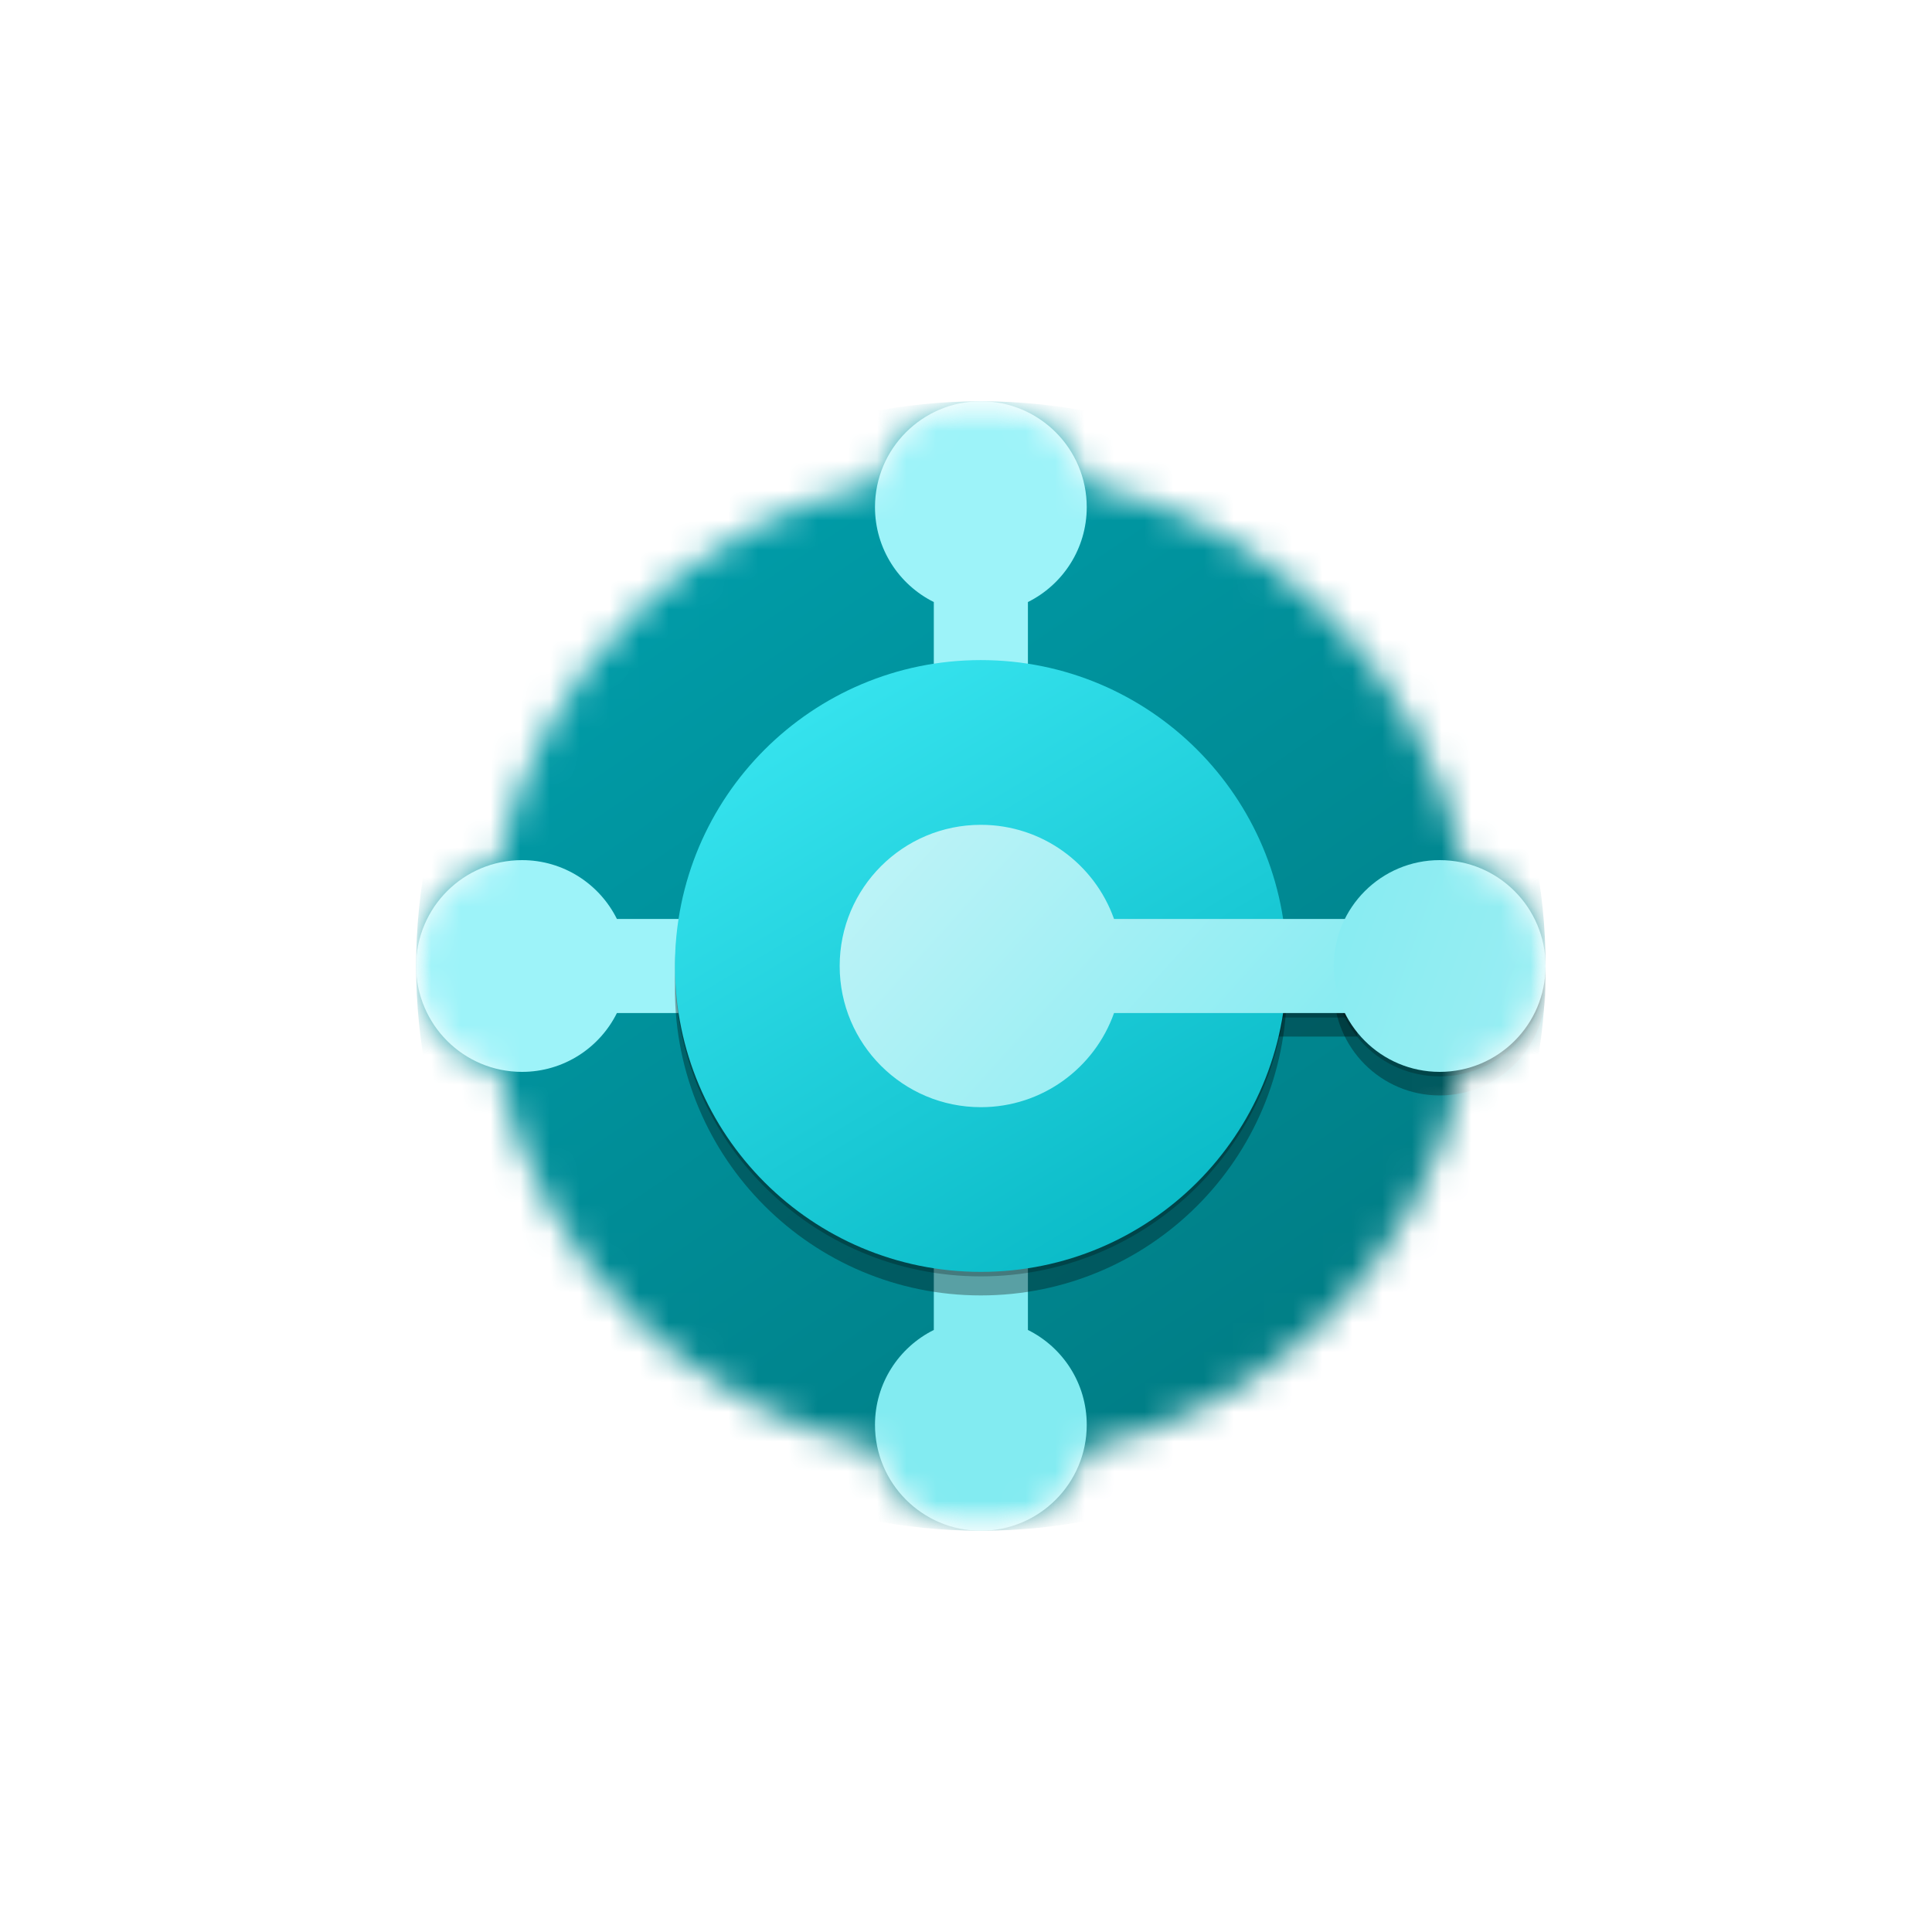
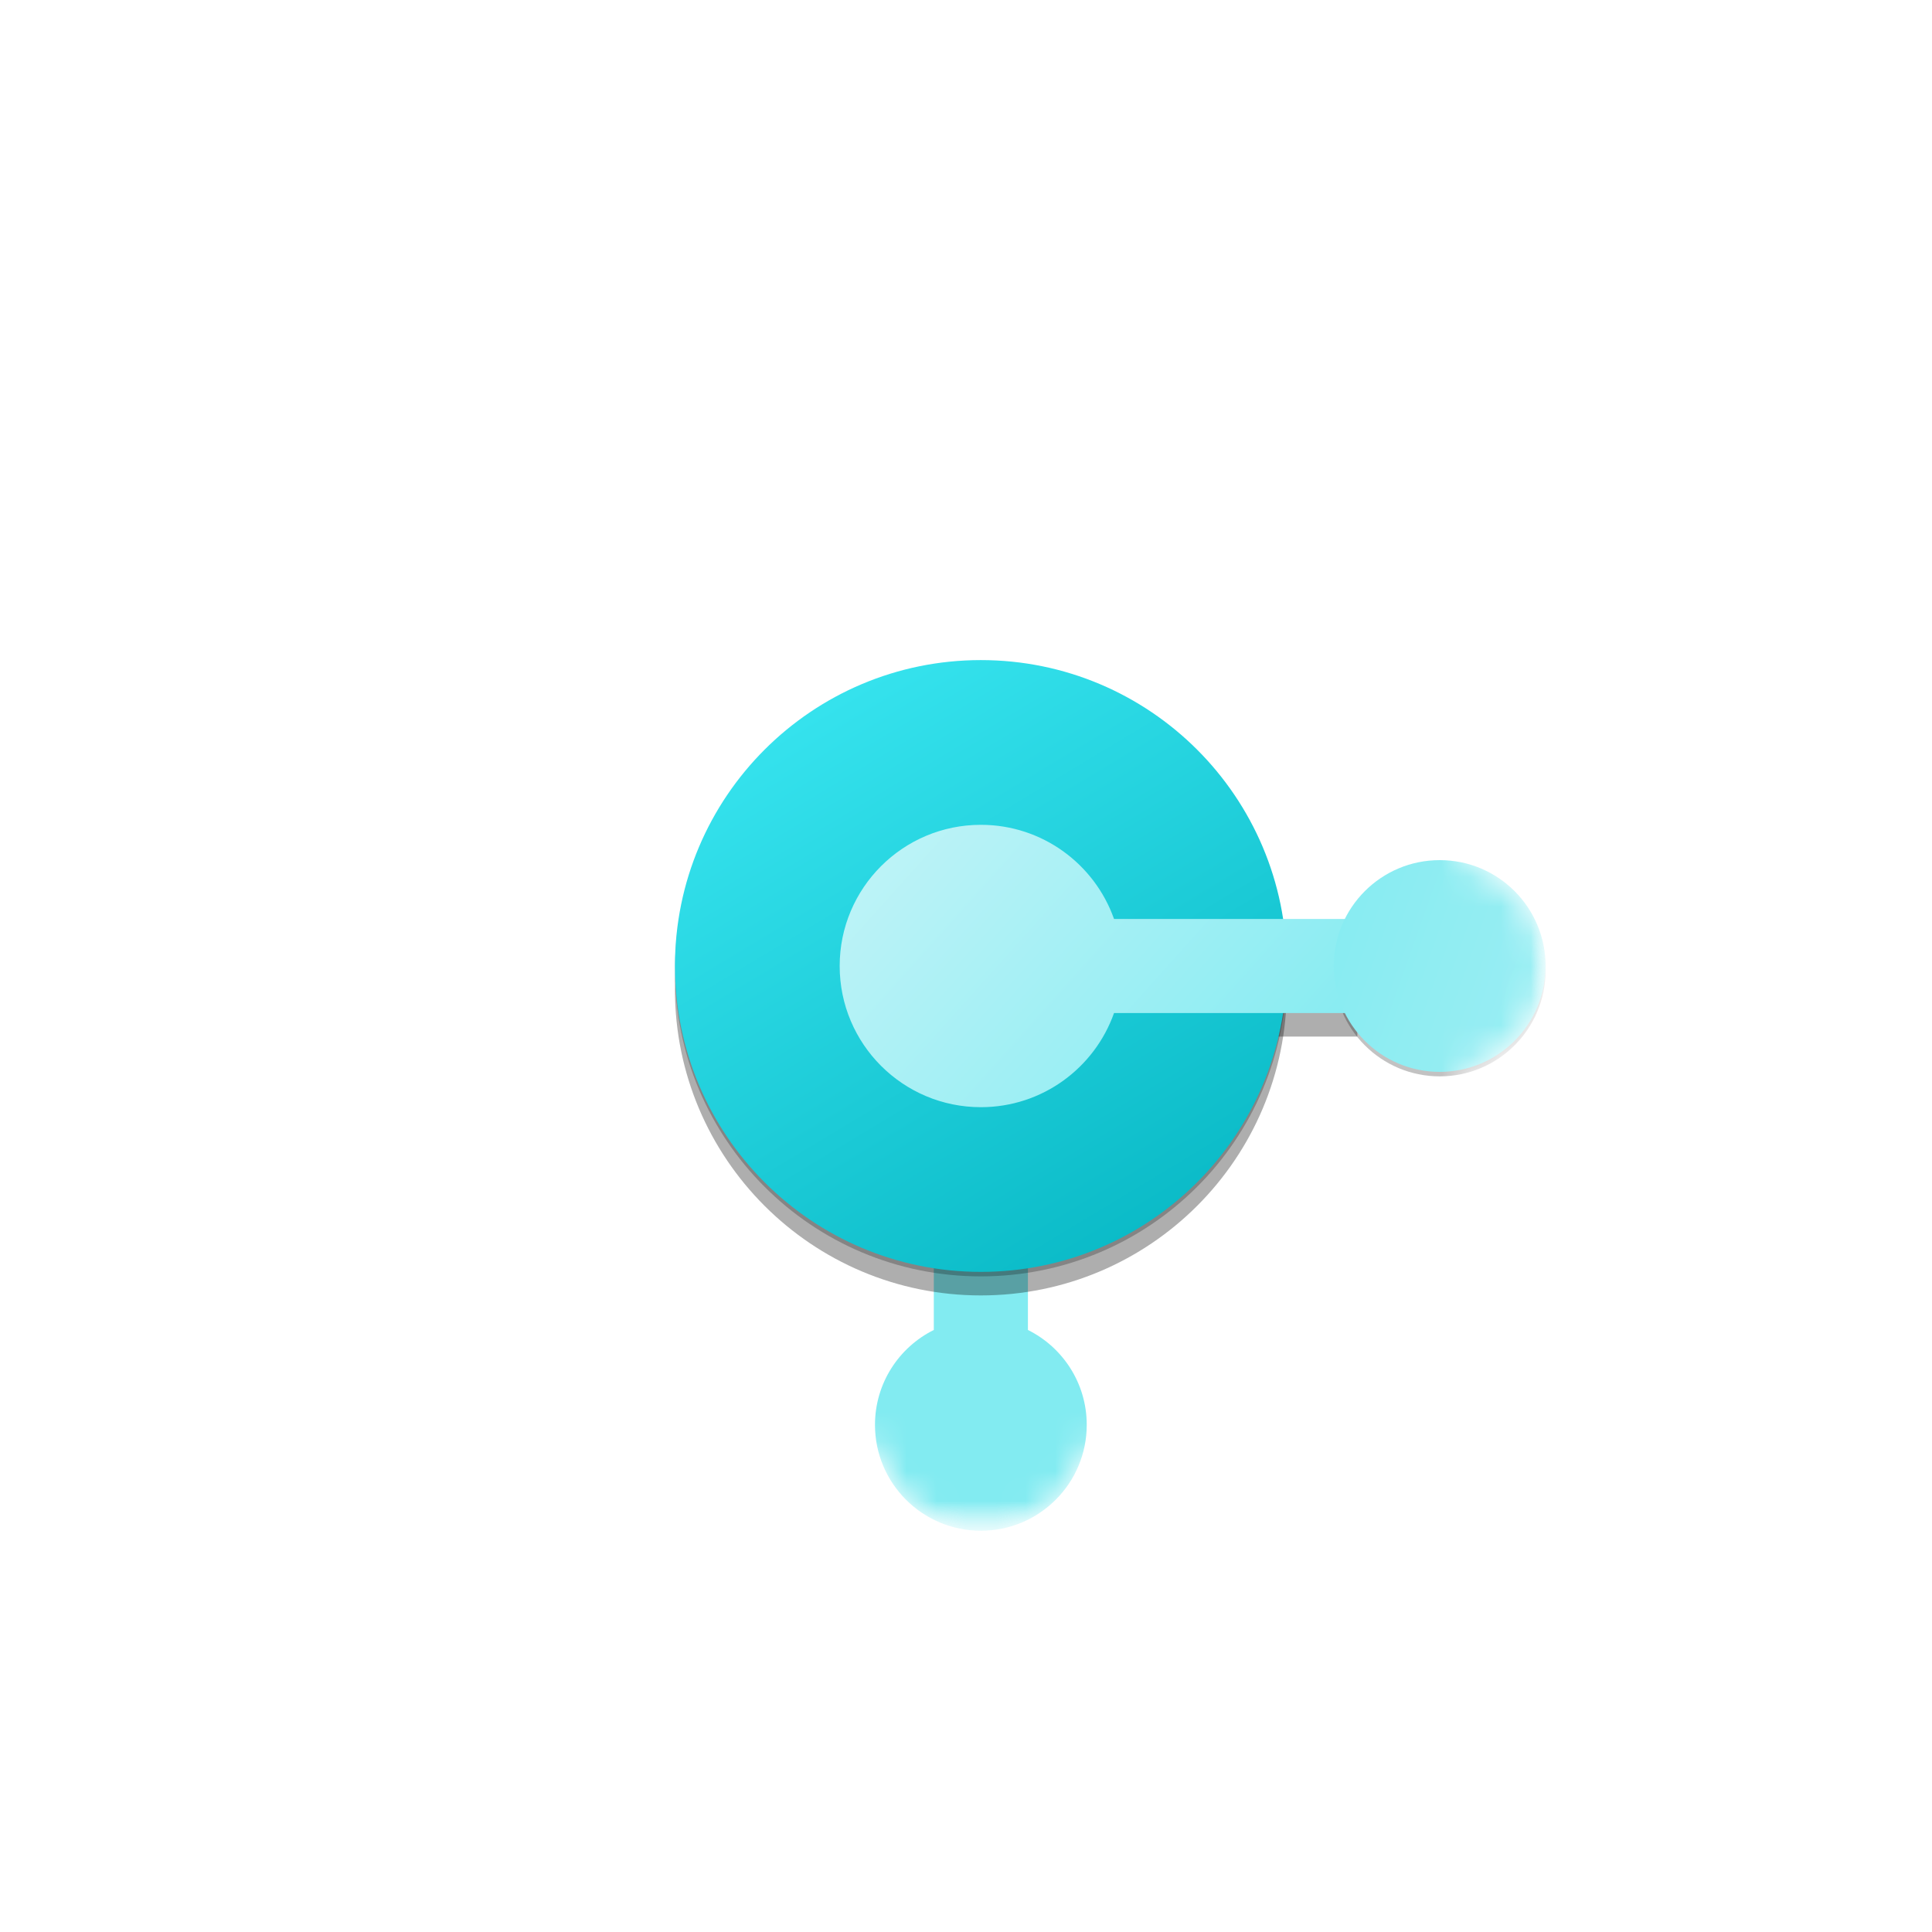
<svg xmlns="http://www.w3.org/2000/svg" width="65" height="65" viewBox="0 0 65 65" fill="none">
  <g filter="url(#filter0_i_1826_3244)">
    <circle cx="32.5" cy="32.5" r="32.5" fill="white" />
  </g>
  <mask id="mask0_1826_3244" style="mask-type:luminance" maskUnits="userSpaceOnUse" x="14" y="13" width="38" height="39">
    <path d="M52 13.5H14V51.5H52V13.5Z" fill="white" />
  </mask>
  <g mask="url(#mask0_1826_3244)">
    <mask id="mask1_1826_3244" style="mask-type:alpha" maskUnits="userSpaceOnUse" x="14" y="13" width="38" height="39">
      <path fill-rule="evenodd" clip-rule="evenodd" d="M14 32.5C14 34.183 15.168 35.594 16.737 35.966C18.094 42.366 23.134 47.406 29.534 48.763C29.906 50.333 31.317 51.5 33 51.5C34.683 51.5 36.094 50.333 36.466 48.763C42.866 47.406 47.906 42.366 49.263 35.966C50.833 35.594 52 34.183 52 32.5C52 30.817 50.833 29.406 49.263 29.034C47.906 22.634 42.866 17.594 36.466 16.237C36.094 14.668 34.683 13.5 33 13.5C31.317 13.5 29.906 14.668 29.534 16.237C23.134 17.594 18.094 22.634 16.737 29.034C15.168 29.406 14 30.817 14 32.5Z" fill="#8DF7DB" />
    </mask>
    <g mask="url(#mask1_1826_3244)">
-       <path d="M33 51.5C43.493 51.5 52 42.993 52 32.5C52 22.007 43.493 13.5 33 13.5C22.507 13.5 14 22.007 14 32.5C14 42.993 22.507 51.5 33 51.5Z" fill="url(#paint0_linear_1826_3244)" />
-       <path fill-rule="evenodd" clip-rule="evenodd" d="M34.583 20.255C35.756 19.672 36.562 18.461 36.562 17.062C36.562 15.095 34.968 13.5 33 13.5C31.032 13.5 29.438 15.095 29.438 17.062C29.438 18.461 30.244 19.672 31.417 20.255V22.604H34.583V20.255Z" fill="#9DF3F9" />
      <path fill-rule="evenodd" clip-rule="evenodd" d="M31.417 44.745C30.244 45.328 29.438 46.538 29.438 47.937C29.438 49.905 31.032 51.5 33 51.5C34.968 51.5 36.562 49.905 36.562 47.937C36.562 46.538 35.756 45.328 34.583 44.745V42.395H31.417V44.745Z" fill="#82EBF1" />
-       <path fill-rule="evenodd" clip-rule="evenodd" d="M20.755 30.917C20.172 29.744 18.961 28.938 17.562 28.938C15.595 28.938 14 30.532 14 32.5C14 34.468 15.595 36.062 17.562 36.062C18.961 36.062 20.172 35.256 20.755 34.083H23.104V30.917H20.755Z" fill="#9DF3F9" />
      <g filter="url(#filter1_f_1826_3244)">
        <path d="M33 43.583C38.684 43.583 43.291 38.976 43.291 33.292C43.291 27.608 38.684 23 33 23C27.316 23 22.708 27.608 22.708 33.292C22.708 38.976 27.316 43.583 33 43.583Z" fill="black" fill-opacity="0.32" />
        <path fill-rule="evenodd" clip-rule="evenodd" d="M37.48 34.875C36.828 36.72 35.068 38.042 33 38.042C30.377 38.042 28.25 35.915 28.25 33.292C28.25 30.669 30.377 28.542 33 28.542C35.068 28.542 36.828 29.864 37.48 31.709H45.667V34.875H37.48Z" fill="black" fill-opacity="0.32" />
-         <path d="M48.438 36.855C46.47 36.855 44.875 35.26 44.875 33.292C44.875 31.325 46.47 29.73 48.438 29.73C50.405 29.73 52 31.325 52 33.292C52 35.26 50.405 36.855 48.438 36.855Z" fill="black" fill-opacity="0.32" />
      </g>
      <g filter="url(#filter2_f_1826_3244)">
        <path d="M33 42.942C38.684 42.942 43.291 38.334 43.291 32.65C43.291 26.966 38.684 22.358 33 22.358C27.316 22.358 22.708 26.966 22.708 32.65C22.708 38.334 27.316 42.942 33 42.942Z" fill="black" fill-opacity="0.24" />
-         <path fill-rule="evenodd" clip-rule="evenodd" d="M37.48 34.234C36.828 36.079 35.068 37.4 33 37.4C30.377 37.4 28.25 35.274 28.25 32.65C28.25 30.027 30.377 27.9 33 27.9C35.068 27.9 36.828 29.222 37.48 31.067H45.667V34.234H37.48Z" fill="black" fill-opacity="0.24" />
        <path d="M48.438 36.213C46.47 36.213 44.875 34.618 44.875 32.65C44.875 30.683 46.47 29.088 48.438 29.088C50.405 29.088 52 30.683 52 32.65C52 34.618 50.405 36.213 48.438 36.213Z" fill="black" fill-opacity="0.24" />
      </g>
      <path d="M33 42.791C38.684 42.791 43.291 38.184 43.291 32.5C43.291 26.816 38.684 22.208 33 22.208C27.316 22.208 22.708 26.816 22.708 32.5C22.708 38.184 27.316 42.791 33 42.791Z" fill="url(#paint1_linear_1826_3244)" />
      <path fill-rule="evenodd" clip-rule="evenodd" d="M37.48 34.083C36.828 35.928 35.068 37.25 33 37.25C30.377 37.25 28.25 35.123 28.25 32.5C28.25 29.877 30.377 27.75 33 27.75C35.068 27.75 36.828 29.072 37.48 30.917H45.667V34.083H37.48Z" fill="url(#paint2_linear_1826_3244)" />
      <path d="M48.438 36.062C46.47 36.062 44.875 34.468 44.875 32.5C44.875 30.532 46.47 28.938 48.438 28.938C50.405 28.938 52 30.532 52 32.5C52 34.468 50.405 36.062 48.438 36.062Z" fill="url(#paint3_linear_1826_3244)" />
    </g>
  </g>
  <defs>
    <filter id="filter0_i_1826_3244" x="-2" y="-4" width="67" height="69" filterUnits="userSpaceOnUse" color-interpolation-filters="sRGB">
      <feFlood flood-opacity="0" result="BackgroundImageFix" />
      <feBlend mode="normal" in="SourceGraphic" in2="BackgroundImageFix" result="shape" />
      <feColorMatrix in="SourceAlpha" type="matrix" values="0 0 0 0 0 0 0 0 0 0 0 0 0 0 0 0 0 0 127 0" result="hardAlpha" />
      <feOffset dx="-2" dy="-4" />
      <feGaussianBlur stdDeviation="4.6" />
      <feComposite in2="hardAlpha" operator="arithmetic" k2="-1" k3="1" />
      <feColorMatrix type="matrix" values="0 0 0 0 0 0 0 0 0 0 0 0 0 0 0 0 0 0 0.25 0" />
      <feBlend mode="normal" in2="shape" result="effect1_innerShadow_1826_3244" />
    </filter>
    <filter id="filter1_f_1826_3244" x="14.708" y="15" width="45.292" height="36.583" filterUnits="userSpaceOnUse" color-interpolation-filters="sRGB">
      <feFlood flood-opacity="0" result="BackgroundImageFix" />
      <feBlend mode="normal" in="SourceGraphic" in2="BackgroundImageFix" result="shape" />
      <feGaussianBlur stdDeviation="4" result="effect1_foregroundBlur_1826_3244" />
    </filter>
    <filter id="filter2_f_1826_3244" x="21.948" y="21.598" width="30.812" height="22.103" filterUnits="userSpaceOnUse" color-interpolation-filters="sRGB">
      <feFlood flood-opacity="0" result="BackgroundImageFix" />
      <feBlend mode="normal" in="SourceGraphic" in2="BackgroundImageFix" result="shape" />
      <feGaussianBlur stdDeviation="0.38" result="effect1_foregroundBlur_1826_3244" />
    </filter>
    <linearGradient id="paint0_linear_1826_3244" x1="22.986" y1="17.993" x2="42.757" y2="47.007" gradientUnits="userSpaceOnUse">
      <stop stop-color="#009CA8" />
      <stop offset="1" stop-color="#007D85" />
    </linearGradient>
    <linearGradient id="paint1_linear_1826_3244" x1="26.581" y1="23.898" x2="40.189" y2="46.493" gradientUnits="userSpaceOnUse">
      <stop stop-color="#36E3EE" />
      <stop offset="1" stop-color="#00B1BE" />
    </linearGradient>
    <linearGradient id="paint2_linear_1826_3244" x1="26.324" y1="23" x2="43.784" y2="38.662" gradientUnits="userSpaceOnUse">
      <stop stop-color="#D2F6F9" />
      <stop offset="1" stop-color="#82EBF1" />
    </linearGradient>
    <linearGradient id="paint3_linear_1826_3244" x1="52.385" y1="33.655" x2="42.628" y2="30.189" gradientUnits="userSpaceOnUse">
      <stop stop-color="#9AEEF3" />
      <stop offset="1" stop-color="#82EBF1" />
    </linearGradient>
  </defs>
</svg>